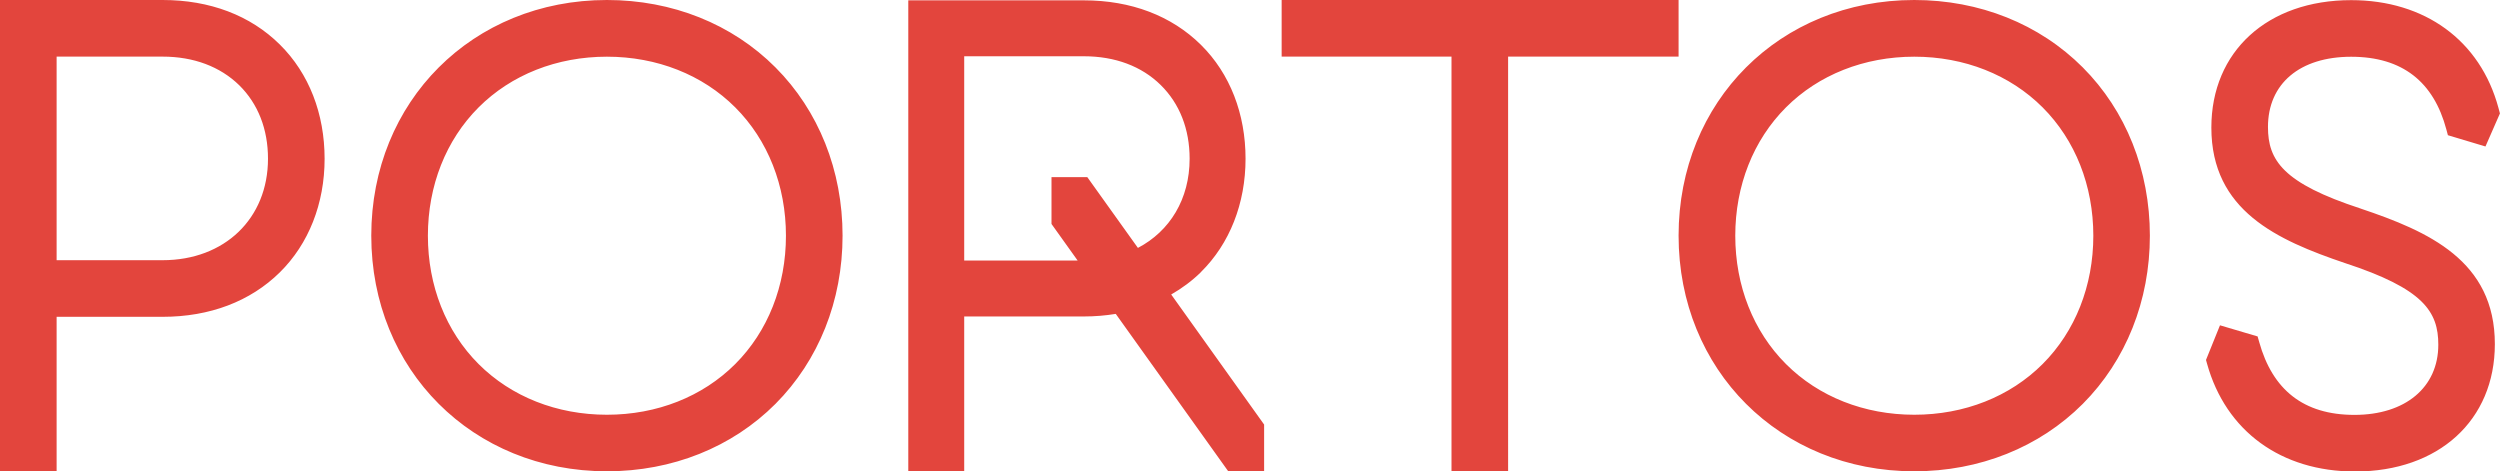
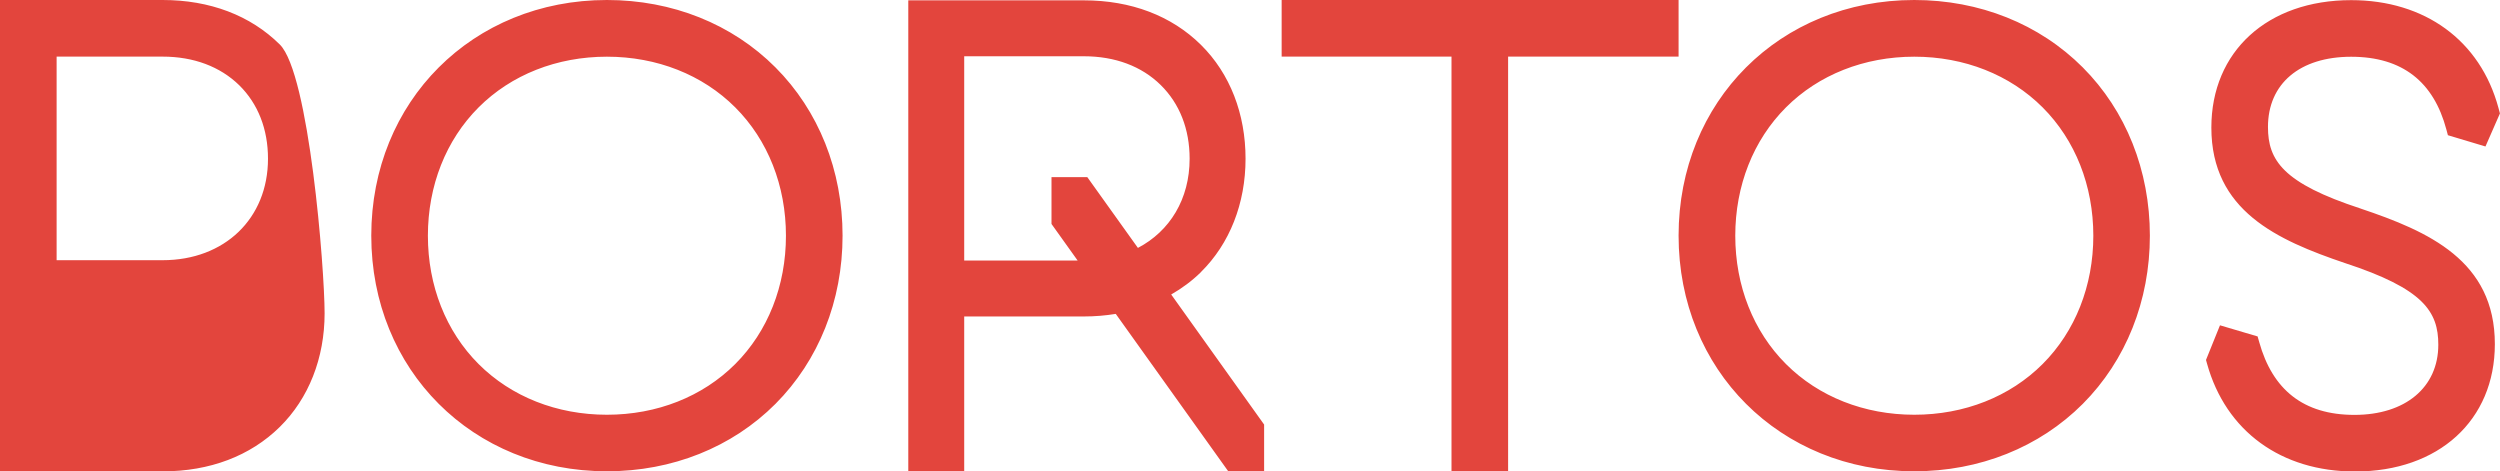
<svg xmlns="http://www.w3.org/2000/svg" data-name="Layer 2" viewBox="0 0 359.44 67.79">
-   <path d="M23.38 0H0v67.77h8.14V45.55h15.24c6.78 0 12.61-2.21 16.85-6.39 4.15-4.09 6.44-9.89 6.44-16.34S44.44 10.56 40.23 6.4C36 2.21 30.17 0 23.38 0Zm0 37.41H8.14V8.14h15.24c4.46 0 8.27 1.43 11.02 4.12 2.7 2.66 4.13 6.31 4.13 10.56 0 8.59-6.23 14.59-15.15 14.59ZM87.26 0C67.95 0 53.38 14.57 53.38 33.88s14.57 33.88 33.88 33.88c9.39 0 17.99-3.44 24.23-9.69 6.22-6.24 9.65-14.83 9.65-24.19s-3.43-17.96-9.65-24.19C105.26 3.44 96.65 0 87.26 0Zm18.45 52.34c-4.7 4.7-11.26 7.29-18.45 7.29s-13.75-2.59-18.45-7.29c-4.7-4.7-7.29-11.26-7.29-18.45s2.59-13.75 7.29-18.45c4.7-4.7 11.26-7.29 18.45-7.29s13.75 2.59 18.45 7.29c4.7 4.7 7.29 11.26 7.29 18.45s-2.59 13.75-7.29 18.45Zm78.56-44.2h24.42v59.63h8.14V8.14h24.51V0h-57.07v8.14zM275.22 0c-19.32 0-33.88 14.57-33.88 33.88s14.57 33.88 33.88 33.88c9.39 0 17.99-3.44 24.23-9.69 6.22-6.24 9.65-14.83 9.65-24.19s-3.43-17.96-9.65-24.19C293.21 3.44 284.61 0 275.22 0Zm18.46 52.34c-4.7 4.7-11.26 7.29-18.45 7.29s-13.75-2.59-18.45-7.29c-4.7-4.7-7.29-11.26-7.29-18.45s2.59-13.75 7.29-18.45c4.7-4.7 11.26-7.29 18.45-7.29s13.75 2.59 18.45 7.29c4.7 4.7 7.29 11.26 7.29 18.45s-2.59 13.75-7.29 18.45ZM172.66 39.12c4.14-4.08 6.42-9.87 6.42-16.3s-2.22-12.23-6.42-16.38C168.43 2.26 162.61.05 155.84.05h-25.25v67.67h8.04V45.5h17.21c1.58 0 3.11-.13 4.58-.37l16.18 22.64h5.15v-6.73l-13.36-18.7c1.55-.89 2.99-1.95 4.27-3.21Zm-9.05-3.47-7.28-10.18h-5.15v6.73l3.76 5.26h-16.31V8.09h17.21c4.48 0 8.3 1.43 11.05 4.14 2.71 2.67 4.15 6.33 4.15 10.59 0 5.81-2.85 10.42-7.43 12.82Zm175.81-5.66c-11.21-3.66-13.34-6.95-13.34-11.74 0-6.22 4.58-10.09 11.96-10.09s11.87 3.62 13.69 10.46c.05.21.22.82.22.82l5.4 1.62 2.08-4.75s-.15-.59-.21-.79C356.6 5.8 348.61.02 338.04.02c-12.02 0-20.1 7.36-20.1 18.32 0 11.96 9.48 16.18 19.2 19.48 11.29 3.69 13.43 6.97 13.43 11.74 0 6.13-4.73 10.09-12.06 10.09s-11.78-3.62-13.69-10.47l-.23-.81-5.41-1.6-2.01 4.98.15.54c2.7 9.71 10.66 15.5 21.28 15.5 12.02 0 20.1-7.36 20.1-18.32 0-11.99-9.53-16.2-19.29-19.48Z" style="fill:#e3453d;stroke-width:0" />
+   <path d="M23.38 0H0v67.77h8.14h15.24c6.78 0 12.61-2.21 16.85-6.39 4.15-4.09 6.44-9.89 6.44-16.34S44.44 10.56 40.23 6.4C36 2.21 30.17 0 23.38 0Zm0 37.41H8.14V8.14h15.24c4.46 0 8.27 1.43 11.02 4.12 2.7 2.66 4.13 6.31 4.13 10.56 0 8.59-6.23 14.59-15.15 14.59ZM87.26 0C67.95 0 53.38 14.57 53.38 33.88s14.57 33.88 33.88 33.88c9.39 0 17.99-3.44 24.23-9.69 6.22-6.24 9.65-14.83 9.65-24.19s-3.43-17.96-9.65-24.19C105.26 3.44 96.65 0 87.26 0Zm18.45 52.34c-4.7 4.7-11.26 7.29-18.45 7.29s-13.75-2.59-18.45-7.29c-4.7-4.7-7.29-11.26-7.29-18.45s2.59-13.75 7.29-18.45c4.7-4.7 11.26-7.29 18.45-7.29s13.75 2.59 18.45 7.29c4.7 4.7 7.29 11.26 7.29 18.45s-2.59 13.75-7.29 18.45Zm78.56-44.2h24.42v59.63h8.14V8.14h24.51V0h-57.07v8.14zM275.22 0c-19.32 0-33.88 14.57-33.88 33.88s14.57 33.88 33.88 33.88c9.39 0 17.99-3.44 24.23-9.69 6.22-6.24 9.65-14.83 9.65-24.19s-3.43-17.96-9.65-24.19C293.21 3.44 284.61 0 275.22 0Zm18.46 52.34c-4.7 4.7-11.26 7.29-18.45 7.29s-13.75-2.59-18.45-7.29c-4.7-4.7-7.29-11.26-7.29-18.45s2.59-13.75 7.29-18.45c4.7-4.7 11.26-7.29 18.45-7.29s13.75 2.59 18.45 7.29c4.7 4.7 7.29 11.26 7.29 18.45s-2.59 13.75-7.29 18.45ZM172.66 39.12c4.14-4.08 6.42-9.87 6.42-16.3s-2.22-12.23-6.42-16.38C168.43 2.26 162.61.05 155.84.05h-25.25v67.67h8.04V45.5h17.21c1.58 0 3.11-.13 4.58-.37l16.18 22.64h5.15v-6.73l-13.36-18.7c1.55-.89 2.99-1.95 4.27-3.21Zm-9.05-3.47-7.28-10.18h-5.15v6.73l3.76 5.26h-16.31V8.09h17.21c4.48 0 8.3 1.43 11.05 4.14 2.71 2.67 4.15 6.33 4.15 10.59 0 5.81-2.85 10.42-7.43 12.82Zm175.81-5.66c-11.21-3.66-13.34-6.95-13.34-11.74 0-6.22 4.58-10.09 11.96-10.09s11.87 3.62 13.69 10.46c.05.21.22.82.22.82l5.4 1.62 2.08-4.75s-.15-.59-.21-.79C356.6 5.8 348.61.02 338.04.02c-12.02 0-20.1 7.36-20.1 18.32 0 11.96 9.48 16.18 19.2 19.48 11.29 3.69 13.43 6.97 13.43 11.74 0 6.13-4.73 10.09-12.06 10.09s-11.78-3.62-13.69-10.47l-.23-.81-5.41-1.6-2.01 4.98.15.54c2.7 9.71 10.66 15.5 21.28 15.5 12.02 0 20.1-7.36 20.1-18.32 0-11.99-9.53-16.2-19.29-19.48Z" style="fill:#e3453d;stroke-width:0" />
</svg>